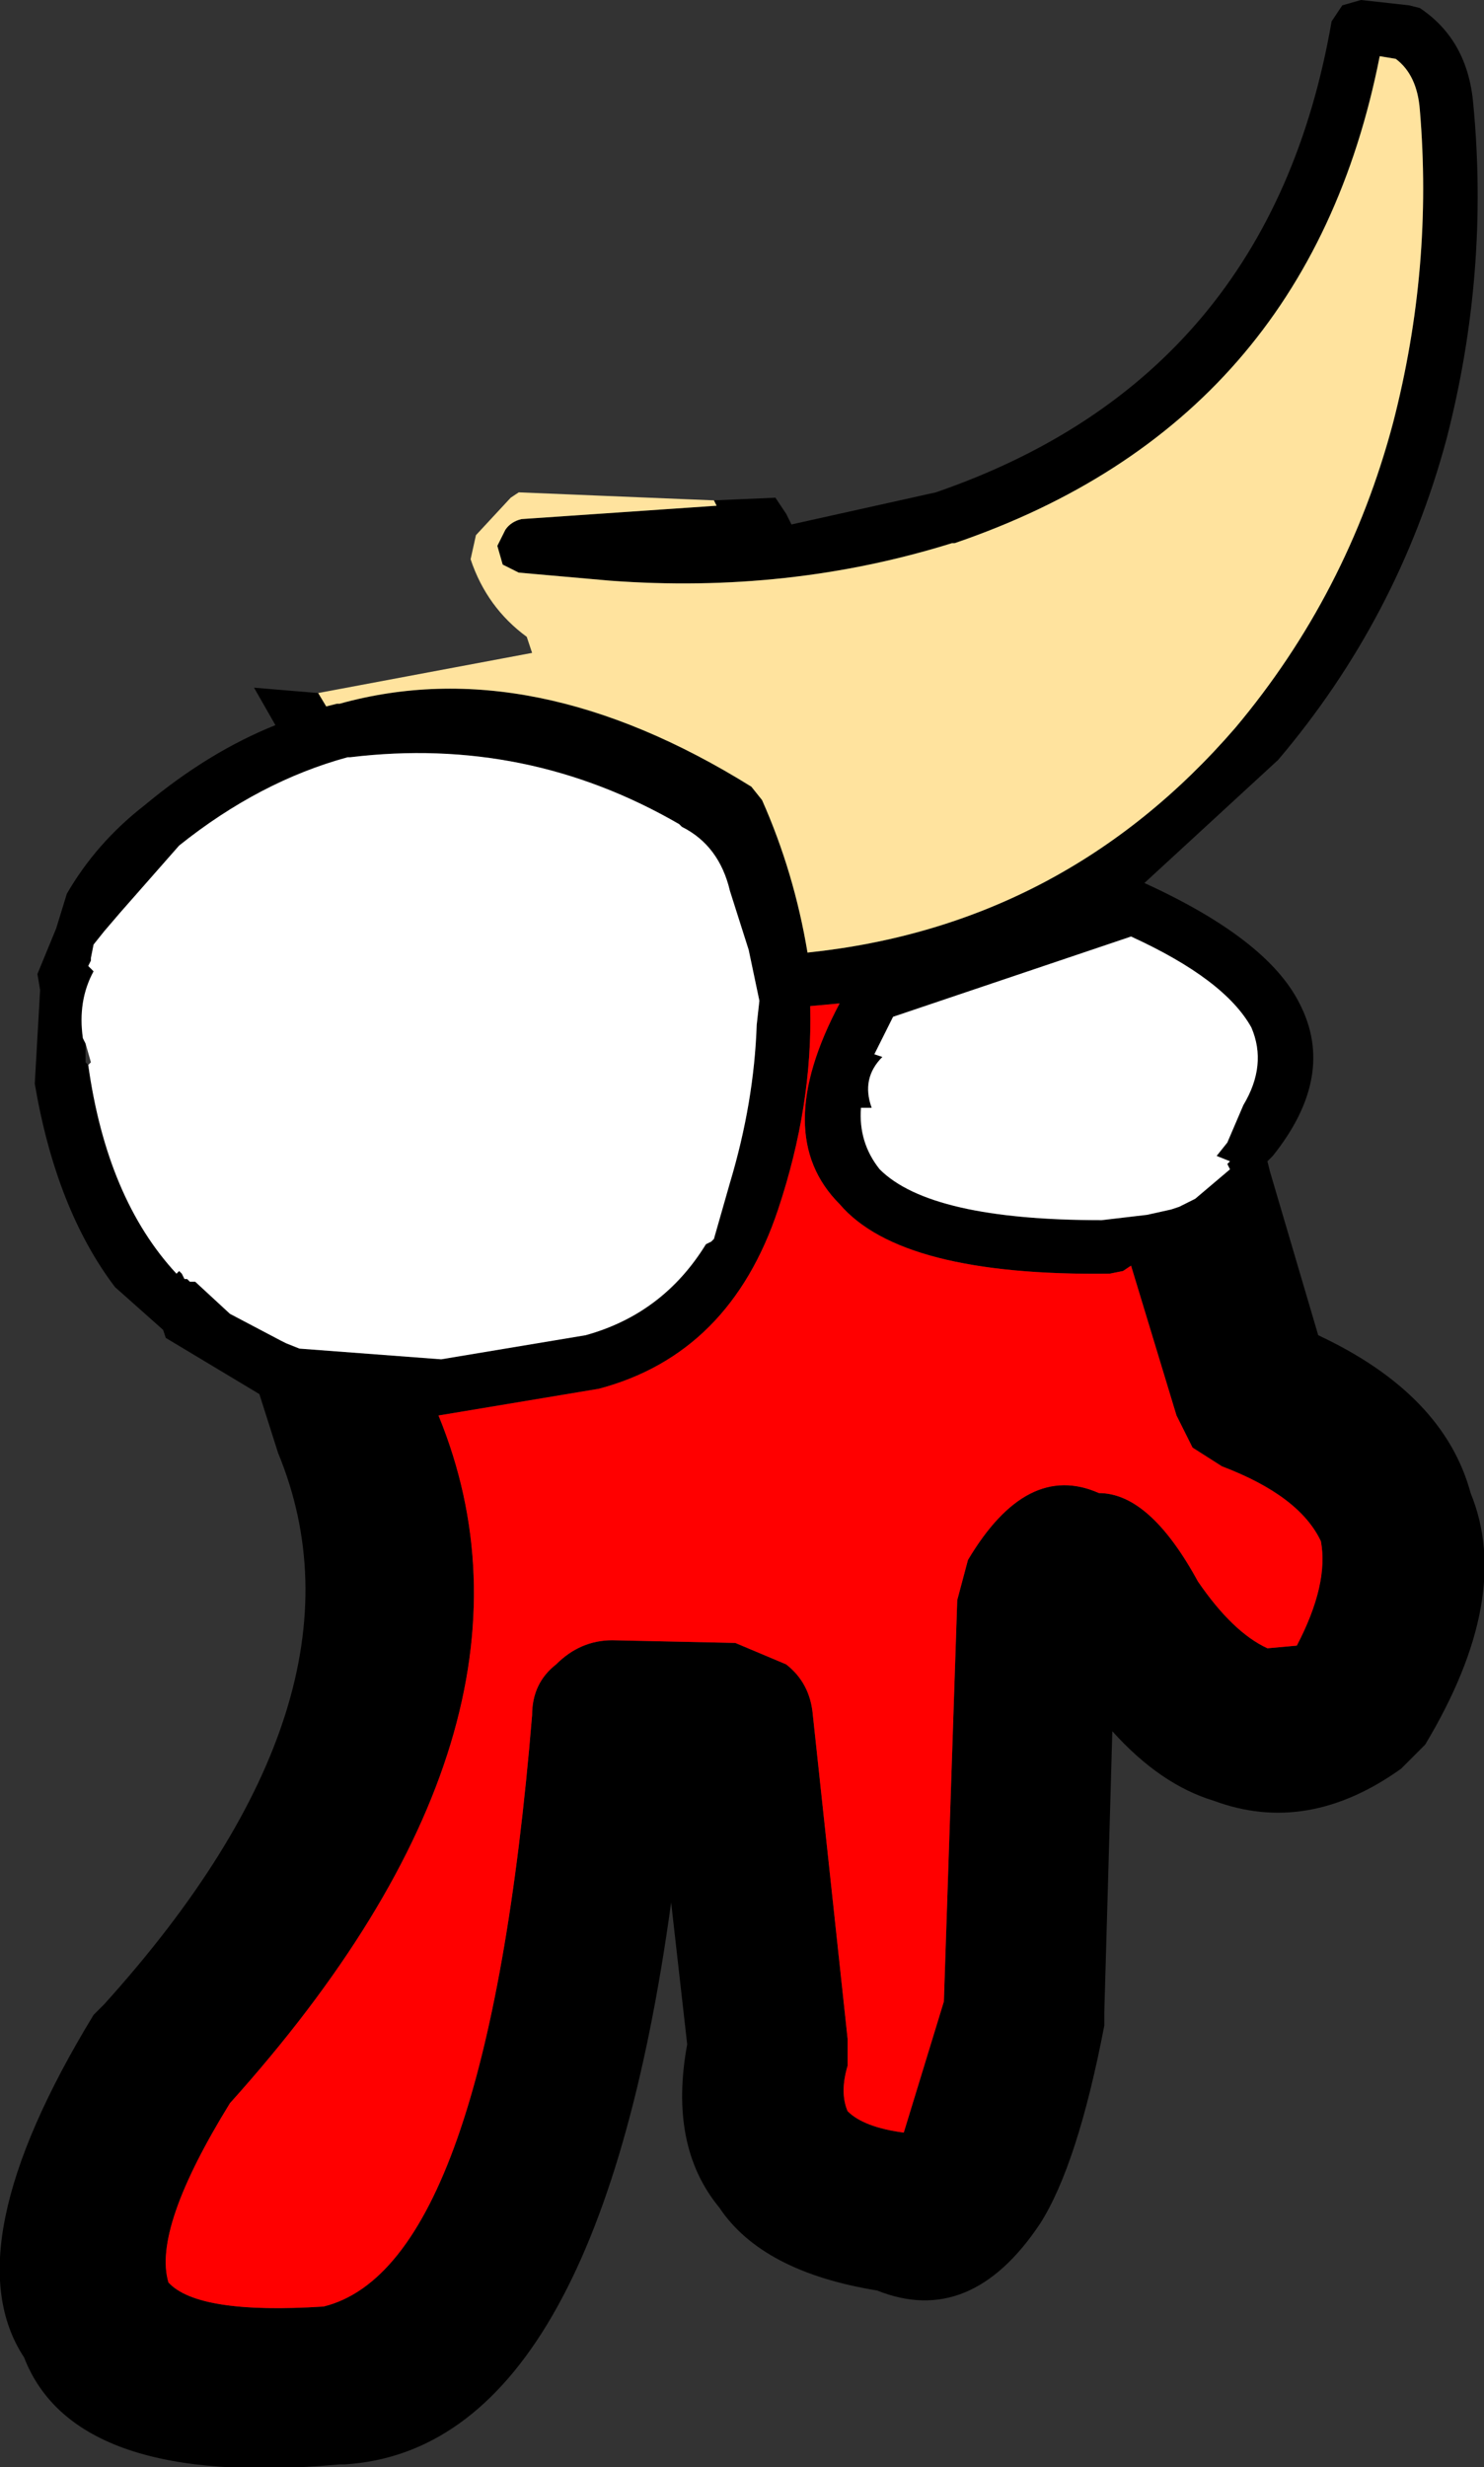
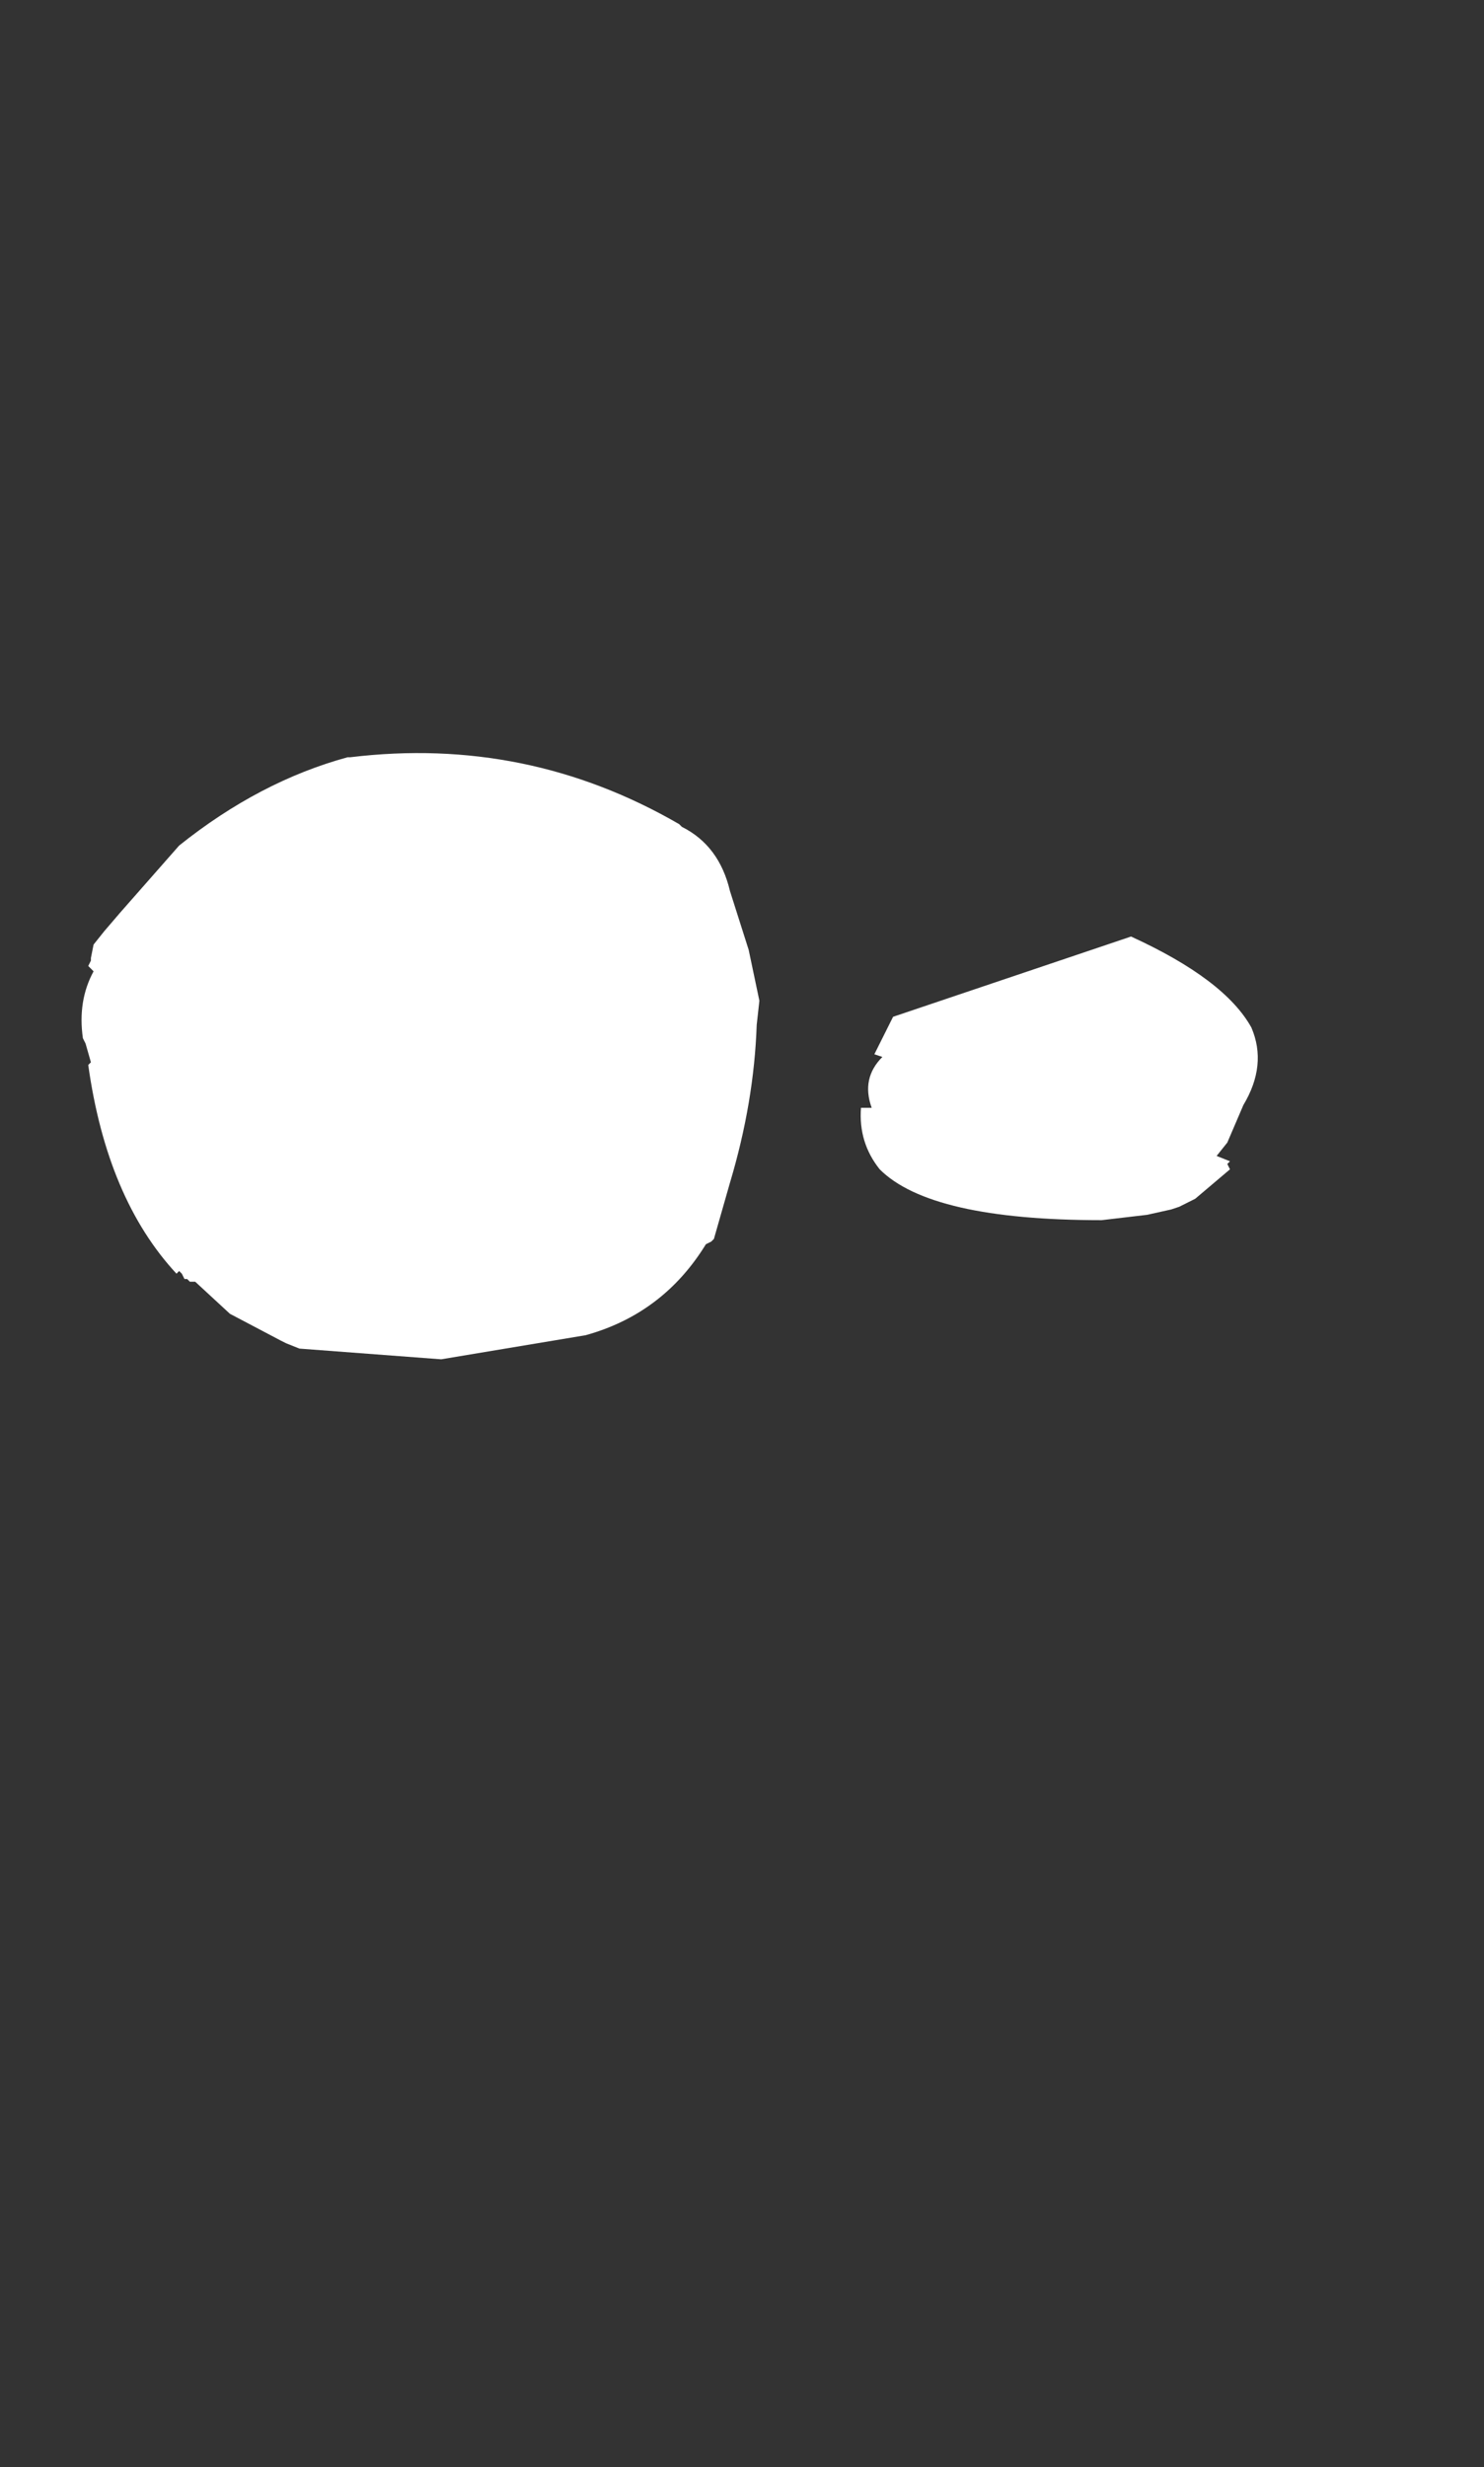
<svg xmlns="http://www.w3.org/2000/svg" height="46.1px" width="27.75px">
  <rect width="100%" height="100%" fill="#333333" stroke="none" />
  <g transform="matrix(1.0, 0.0, 0.0, 1.0, -17.55, -3.3)">
-     <path d="M23.5 16.25 L23.65 16.5 23.85 16.45 23.9 16.45 Q27.5 15.45 31.6 18.0 L31.8 18.25 Q32.4 19.6 32.65 21.1 37.45 20.6 40.65 16.9 42.75 14.4 43.6 11.2 44.35 8.3 44.1 5.35 44.05 4.7 43.65 4.4 L43.35 4.35 Q42.0 11.2 35.4 13.45 L35.35 13.45 Q32.3 14.4 28.95 14.15 L27.25 14.0 26.95 13.85 26.85 13.5 27.0 13.2 Q27.1 13.05 27.3 13.0 L30.95 12.75 30.9 12.65 32.05 12.6 32.25 12.9 32.35 13.1 35.05 12.5 Q41.3 10.35 42.45 3.7 L42.65 3.4 43.0 3.3 43.9 3.4 44.1 3.45 Q45.0 4.05 45.1 5.25 45.4 8.4 44.6 11.5 43.7 14.85 41.45 17.5 L38.95 19.8 Q41.25 20.85 41.85 22.05 42.55 23.4 41.35 24.9 L41.25 25.0 41.3 25.2 42.2 28.25 Q44.55 29.35 45.05 31.2 45.85 33.15 44.2 35.9 L43.75 36.35 Q42.0 37.6 40.25 36.95 39.25 36.65 38.35 35.65 L38.2 40.9 38.2 41.15 Q37.7 43.75 37.0 44.85 35.7 46.8 33.95 46.1 31.8 45.75 31.0 44.55 30.05 43.4 30.4 41.5 L30.1 38.85 Q28.7 49.05 24.0 49.35 L23.9 49.35 Q18.95 49.8 18.0 47.35 16.65 45.3 19.3 40.95 L19.5 40.75 Q24.65 35.05 22.75 30.45 L22.4 29.35 20.65 28.3 20.6 28.15 19.7 27.35 Q18.6 25.9 18.2 23.55 L18.3 21.8 18.25 21.5 18.6 20.65 18.8 20.0 Q19.35 19.05 20.25 18.35 21.45 17.35 22.7 16.85 L22.3 16.15 23.5 16.25 M40.5 24.65 L40.8 23.95 Q41.25 23.2 40.95 22.5 40.45 21.6 38.7 20.8 L34.25 22.3 33.9 23.0 34.05 23.05 Q33.65 23.45 33.85 24.0 L33.65 24.0 Q33.6 24.65 34.0 25.15 34.95 26.1 38.15 26.1 L39.0 26.0 39.45 25.9 39.6 25.85 39.9 25.7 40.55 25.15 40.5 25.05 40.55 25.0 40.3 24.9 40.5 24.65 M42.25 32.1 Q41.85 31.25 40.4 30.7 L39.85 30.35 39.55 29.75 38.7 26.95 38.55 27.05 38.3 27.1 Q34.4 27.15 33.25 25.8 31.95 24.5 33.25 22.05 L32.7 22.1 Q32.75 23.95 32.1 25.9 31.2 28.6 28.75 29.25 L25.75 29.75 Q28.15 35.6 21.85 42.6 20.4 44.95 20.7 45.95 21.25 46.55 23.6 46.4 26.65 45.65 27.5 35.35 27.5 34.75 27.95 34.4 28.4 33.95 29.0 33.95 L31.3 34.0 32.25 34.4 Q32.7 34.75 32.75 35.35 L33.4 41.4 33.4 41.9 Q33.25 42.4 33.4 42.75 33.7 43.05 34.45 43.15 L35.2 40.7 35.45 33.2 35.65 32.45 Q36.75 30.6 38.1 31.2 39.05 31.2 39.95 32.85 40.6 33.8 41.25 34.1 L41.8 34.05 Q42.4 32.9 42.25 32.1 M19.2 23.2 Q19.55 25.7 20.85 27.1 L20.9 27.05 20.95 27.1 21.0 27.2 21.05 27.2 21.1 27.25 21.2 27.25 21.85 27.85 22.8 28.35 22.9 28.4 23.15 28.5 25.8 28.7 28.5 28.25 Q29.95 27.85 30.75 26.55 L30.85 26.5 30.9 26.45 31.2 25.4 Q31.65 23.9 31.7 22.45 L31.75 22.0 31.55 21.05 31.2 19.95 Q31.0 19.1 30.3 18.75 L30.25 18.7 Q27.4 17.05 24.1 17.45 L24.05 17.45 Q22.4 17.9 20.9 19.1 L19.8 20.35 19.5 20.7 19.3 20.95 19.25 21.2 19.25 21.25 19.2 21.35 19.3 21.45 Q19.0 22.0 19.1 22.7 L19.15 22.8 19.15 23.0 19.15 23.1 19.15 23.15 19.2 23.2" fill="#000000" fill-rule="evenodd" stroke="none" />
-     <path d="M30.9 12.65 L30.95 12.75 27.3 13.0 Q27.1 13.05 27.0 13.2 L26.85 13.5 26.95 13.85 27.25 14.0 28.95 14.15 Q32.3 14.4 35.35 13.45 L35.4 13.45 Q42.0 11.2 43.35 4.35 L43.65 4.4 Q44.05 4.7 44.1 5.35 44.35 8.3 43.6 11.2 42.75 14.4 40.65 16.9 37.45 20.6 32.65 21.1 32.4 19.6 31.8 18.25 L31.6 18.0 Q27.5 15.45 23.9 16.45 L23.85 16.45 23.65 16.5 23.5 16.25 27.5 15.5 27.4 15.2 Q26.65 14.65 26.35 13.75 L26.45 13.3 27.1 12.6 27.25 12.5 30.9 12.65" fill="#ffe39e" fill-rule="evenodd" stroke="none" />
    <path d="M40.5 24.65 L40.3 24.9 40.55 25.0 40.5 25.05 40.55 25.15 39.9 25.7 39.6 25.85 39.45 25.9 39.0 26.0 38.15 26.1 Q34.95 26.1 34.0 25.15 33.6 24.65 33.65 24.0 L33.85 24.0 Q33.65 23.45 34.05 23.05 L33.9 23.0 34.25 22.3 38.7 20.8 Q40.45 21.6 40.95 22.5 41.25 23.2 40.8 23.95 L40.5 24.65 M19.15 22.8 L19.1 22.7 Q19.0 22.0 19.3 21.45 L19.2 21.35 19.25 21.25 19.25 21.2 19.3 20.95 19.5 20.7 19.8 20.35 20.9 19.1 Q22.4 17.9 24.05 17.45 L24.1 17.45 Q27.4 17.05 30.25 18.7 L30.3 18.75 Q31.0 19.1 31.2 19.95 L31.55 21.05 31.75 22.0 31.7 22.45 Q31.65 23.9 31.2 25.4 L30.9 26.45 30.85 26.5 30.75 26.55 Q29.95 27.85 28.5 28.25 L25.8 28.7 23.15 28.5 22.9 28.4 22.8 28.35 21.85 27.85 21.2 27.25 21.1 27.25 21.05 27.2 21.0 27.2 20.95 27.1 20.9 27.05 20.85 27.1 Q19.55 25.7 19.2 23.2 L19.25 23.15 19.15 22.8" fill="#ffffff" fill-rule="evenodd" stroke="none" />
-     <path d="M42.25 32.1 Q42.4 32.9 41.8 34.05 L41.25 34.1 Q40.6 33.8 39.95 32.85 39.05 31.2 38.1 31.2 36.75 30.6 35.65 32.45 L35.45 33.2 35.2 40.7 34.45 43.15 Q33.7 43.05 33.4 42.75 33.25 42.4 33.4 41.9 L33.4 41.4 32.75 35.35 Q32.7 34.75 32.25 34.4 L31.3 34.0 29.0 33.95 Q28.4 33.95 27.95 34.4 27.5 34.75 27.5 35.35 26.65 45.65 23.6 46.4 21.25 46.55 20.7 45.95 20.4 44.95 21.85 42.6 28.15 35.6 25.75 29.75 L28.75 29.25 Q31.2 28.6 32.1 25.9 32.75 23.95 32.7 22.1 L33.25 22.05 Q31.95 24.5 33.25 25.8 34.4 27.15 38.3 27.1 L38.55 27.05 38.7 26.95 39.55 29.75 39.85 30.35 40.4 30.7 Q41.85 31.25 42.25 32.1" fill="#ff0000" fill-rule="evenodd" stroke="none" />
  </g>
</svg>